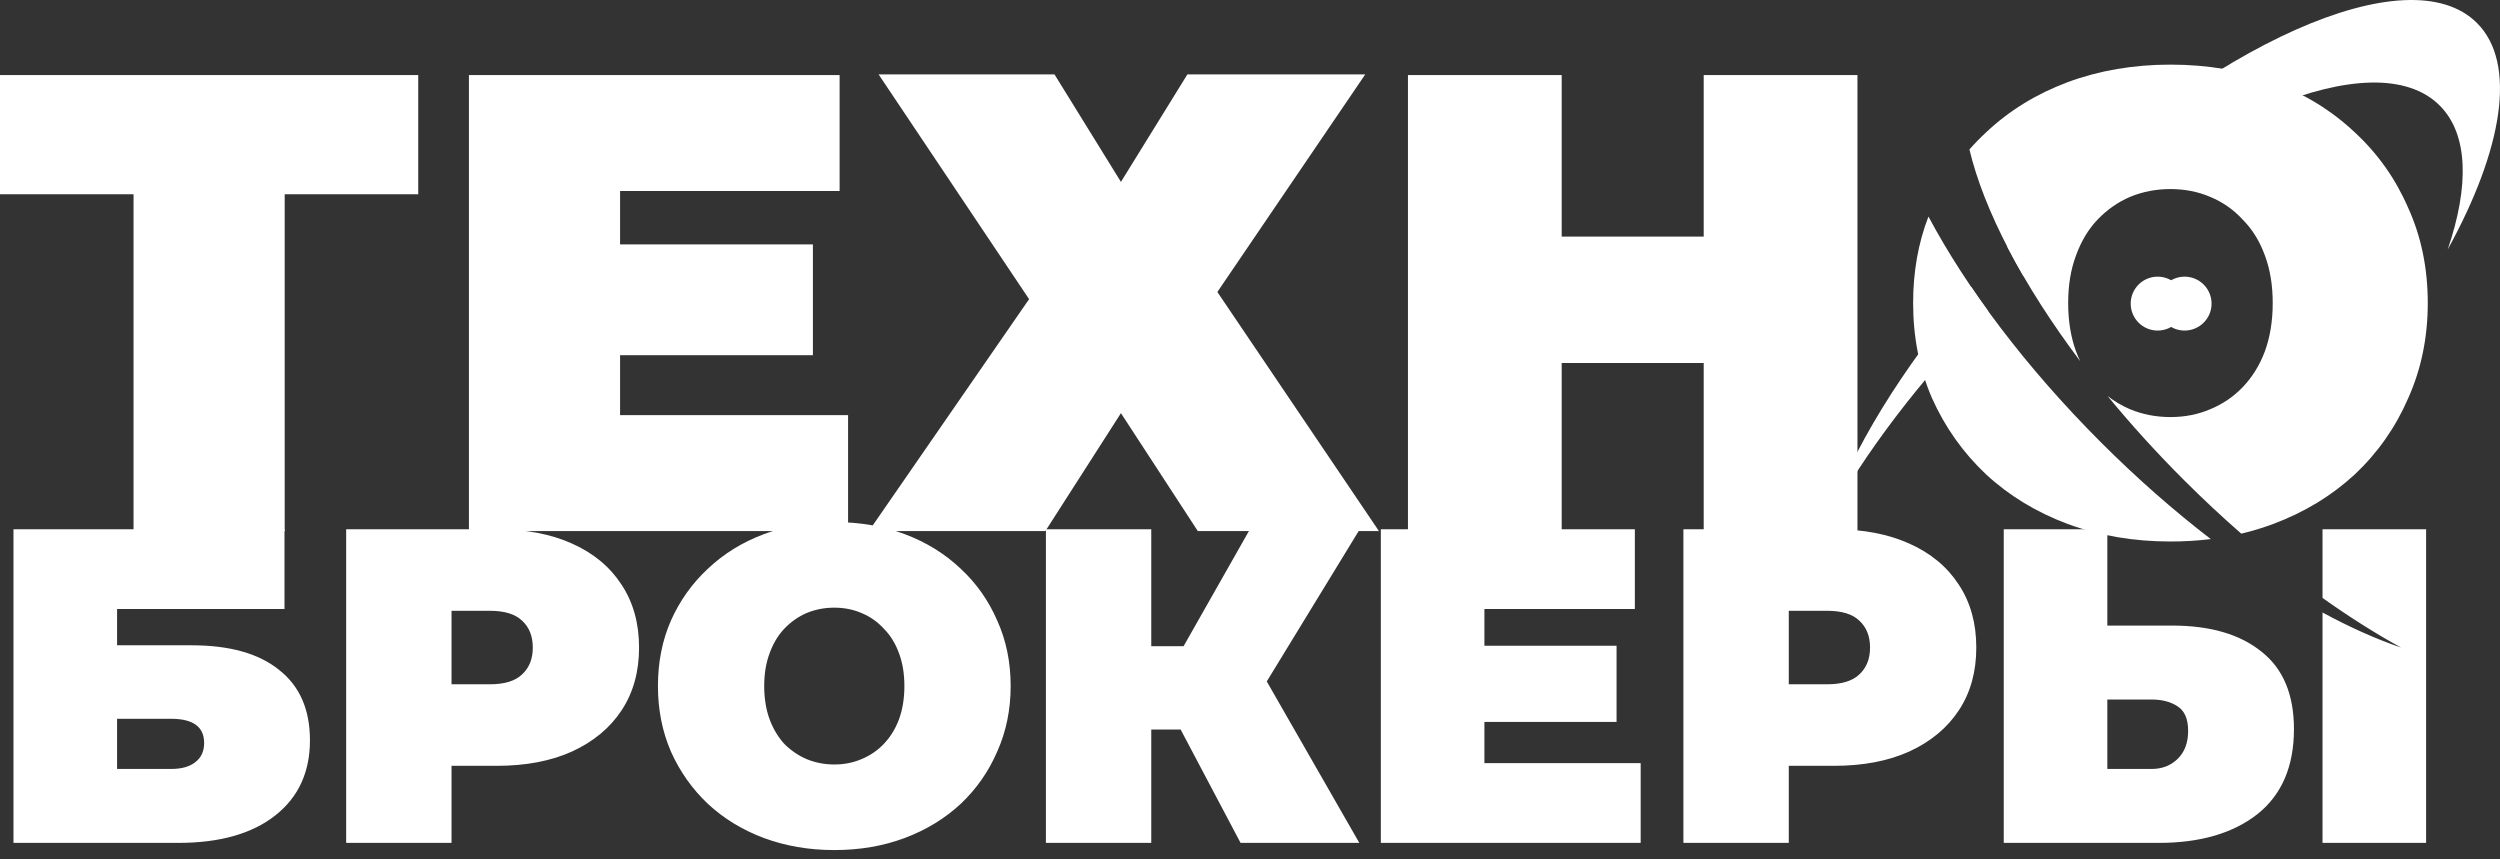
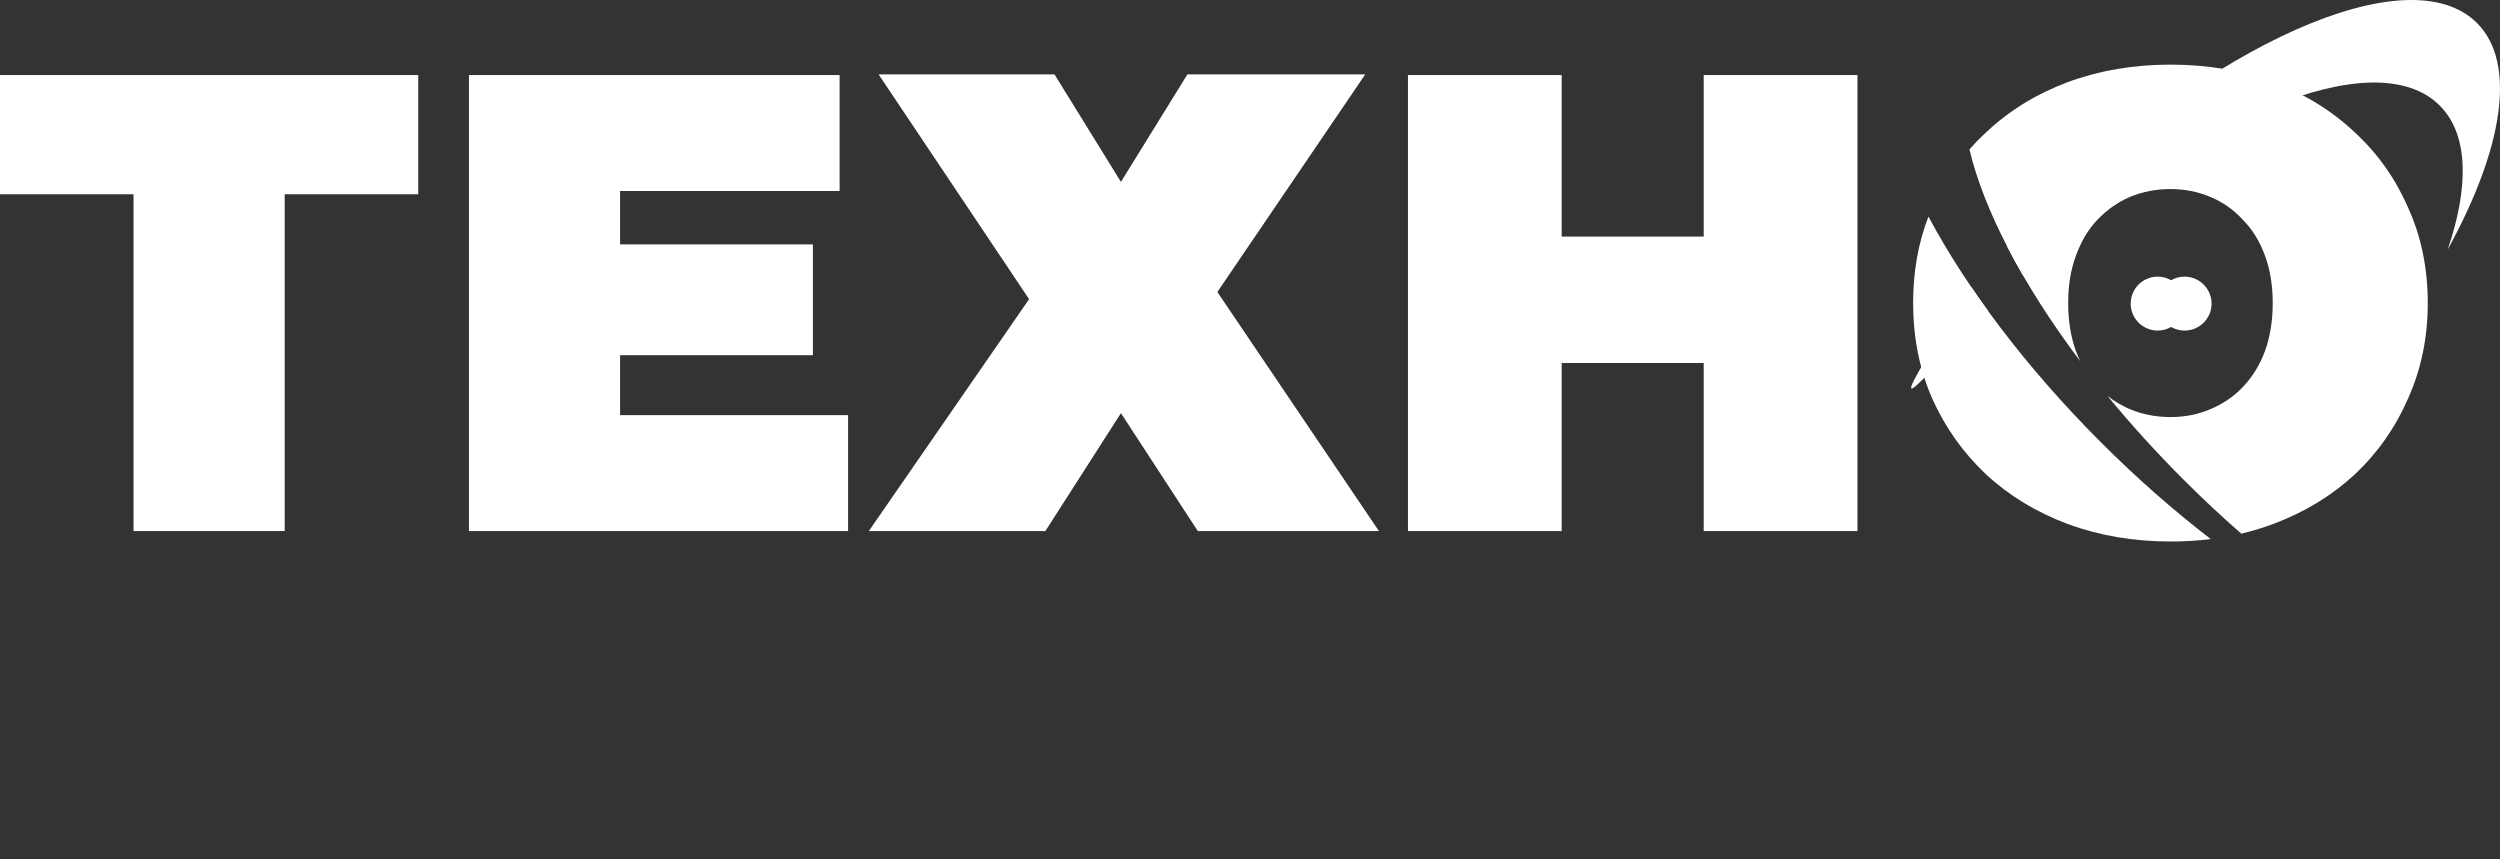
<svg xmlns="http://www.w3.org/2000/svg" width="160" height="55" viewBox="0 0 160 55" fill="none">
  <rect x="0" y="0" width="160" height="55" fill="#333333" stroke="none" />
-   <path fill-rule="evenodd" clip-rule="evenodd" d="M126.157 18.366C121.668 23.617 118.469 28.904 116.969 33.308C119.319 29.037 122.826 24.364 127.224 19.885C126.855 19.376 126.499 18.87 126.157 18.366ZM129.495 17.665C140.354 7.488 152.007 2.62 156.142 6.755C157.976 8.589 158.039 11.901 156.654 15.966C160.183 9.555 161.106 4.052 158.527 1.473C154.166 -2.888 141.442 2.765 130.107 14.099C129.546 14.66 128.999 15.225 128.466 15.791C128.784 16.407 129.127 17.032 129.495 17.665Z" fill="white" />
-   <path fill-rule="evenodd" clip-rule="evenodd" d="M148.642 39.2V53.945H155.271V33.872H148.642V38.267C150.354 39.485 152.041 40.549 153.669 41.445C152.092 40.908 150.403 40.154 148.642 39.2ZM48.88 53.629C50.271 54.145 51.776 54.404 53.395 54.404C55.033 54.404 56.538 54.145 57.91 53.629C59.282 53.113 60.472 52.387 61.482 51.45C62.491 50.494 63.272 49.376 63.825 48.095C64.396 46.814 64.682 45.419 64.682 43.908C64.682 42.379 64.396 40.983 63.825 39.722C63.272 38.441 62.491 37.332 61.482 36.395C60.472 35.44 59.282 34.704 57.91 34.188C56.538 33.671 55.033 33.413 53.395 33.413C51.776 33.413 50.271 33.671 48.88 34.188C47.509 34.704 46.318 35.44 45.309 36.395C44.299 37.332 43.508 38.441 42.937 39.722C42.385 40.983 42.108 42.379 42.108 43.908C42.108 45.419 42.385 46.814 42.937 48.095C43.508 49.376 44.299 50.494 45.309 51.45C46.318 52.387 47.509 53.113 48.88 53.629ZM55.138 48.583C54.605 48.812 54.024 48.927 53.395 48.927C52.767 48.927 52.176 48.812 51.624 48.583C51.09 48.353 50.614 48.028 50.195 47.608C49.795 47.168 49.48 46.642 49.252 46.03C49.023 45.4 48.909 44.692 48.909 43.908C48.909 43.125 49.023 42.427 49.252 41.815C49.48 41.184 49.795 40.658 50.195 40.238C50.614 39.798 51.09 39.464 51.624 39.234C52.176 39.005 52.767 38.89 53.395 38.89C54.024 38.89 54.605 39.005 55.138 39.234C55.691 39.464 56.167 39.798 56.567 40.238C56.986 40.658 57.31 41.184 57.538 41.815C57.767 42.427 57.881 43.125 57.881 43.908C57.881 44.692 57.767 45.4 57.538 46.03C57.31 46.642 56.986 47.168 56.567 47.608C56.167 48.028 55.691 48.353 55.138 48.583ZM0.863 53.945V33.872H18.208V38.976H7.493V41.299H12.264C14.703 41.299 16.57 41.825 17.865 42.876C19.18 43.908 19.837 45.409 19.837 47.378C19.837 49.424 19.094 51.029 17.608 52.196C16.122 53.362 14.055 53.945 11.407 53.945H0.863ZM7.493 49.213H10.95C11.617 49.213 12.131 49.07 12.493 48.783C12.874 48.496 13.065 48.085 13.065 47.55C13.065 46.518 12.36 46.002 10.95 46.002H7.493V49.213ZM22.155 53.945V33.872H31.784C33.651 33.872 35.261 34.178 36.613 34.79C37.985 35.401 39.042 36.281 39.785 37.428C40.528 38.556 40.9 39.894 40.9 41.442C40.9 42.991 40.528 44.329 39.785 45.457C39.042 46.585 37.985 47.464 36.613 48.095C35.261 48.707 33.651 49.013 31.784 49.013H28.898V53.945H22.155ZM31.356 43.794H28.898V39.091H31.356C32.289 39.091 32.975 39.301 33.413 39.722C33.87 40.142 34.099 40.716 34.099 41.442C34.099 42.169 33.87 42.742 33.413 43.163C32.975 43.583 32.289 43.794 31.356 43.794ZM79.396 53.945L75.561 46.69H73.681V53.945H66.938V33.872H73.681V41.356H75.75L79.996 33.872H87.026L81.073 43.612L86.997 53.945H79.396ZM95.002 46.202V48.841H105.003V53.945H88.373V33.872H104.631V38.976H95.002V41.328H103.46V46.202H95.002ZM107.738 53.945V33.872H117.368C119.235 33.872 120.845 34.178 122.197 34.79C123.569 35.401 124.626 36.281 125.369 37.428C126.112 38.556 126.483 39.894 126.483 41.442C126.483 42.991 126.112 44.329 125.369 45.457C124.626 46.585 123.569 47.464 122.197 48.095C120.845 48.707 119.235 49.013 117.368 49.013H114.482V53.945H107.738ZM116.939 43.794H114.482V39.091H116.939C117.873 39.091 118.559 39.301 118.997 39.722C119.454 40.142 119.683 40.716 119.683 41.442C119.683 42.169 119.454 42.742 118.997 43.163C118.559 43.583 117.873 43.794 116.939 43.794ZM144.727 41.7C143.356 40.592 141.451 40.037 139.013 40.037H134.869V33.872H128.24V53.945H138.155C140.803 53.945 142.908 53.333 144.47 52.109C146.032 50.867 146.813 49.051 146.813 46.661C146.813 44.444 146.118 42.79 144.727 41.7ZM139.355 48.583C138.917 49.003 138.365 49.213 137.698 49.213H134.869V44.769H137.698C138.365 44.769 138.917 44.912 139.355 45.199C139.813 45.486 140.041 46.011 140.041 46.776C140.041 47.541 139.813 48.143 139.355 48.583Z" fill="white" />
+   <path fill-rule="evenodd" clip-rule="evenodd" d="M126.157 18.366C119.319 29.037 122.826 24.364 127.224 19.885C126.855 19.376 126.499 18.87 126.157 18.366ZM129.495 17.665C140.354 7.488 152.007 2.62 156.142 6.755C157.976 8.589 158.039 11.901 156.654 15.966C160.183 9.555 161.106 4.052 158.527 1.473C154.166 -2.888 141.442 2.765 130.107 14.099C129.546 14.66 128.999 15.225 128.466 15.791C128.784 16.407 129.127 17.032 129.495 17.665Z" fill="white" />
  <path fill-rule="evenodd" clip-rule="evenodd" d="M123.421 13.859C122.767 15.547 122.44 17.392 122.44 19.396C122.44 21.592 122.843 23.621 123.649 25.483C124.483 27.345 125.636 28.971 127.109 30.361C128.582 31.723 130.32 32.779 132.321 33.53C134.35 34.28 136.546 34.656 138.908 34.656C139.795 34.656 140.655 34.604 141.489 34.501C139.142 32.697 136.77 30.62 134.457 28.306C129.643 23.492 125.853 18.427 123.421 13.859ZM143.441 34.153C144.147 33.986 144.832 33.779 145.496 33.53C147.497 32.779 149.234 31.723 150.707 30.361C152.181 28.971 153.32 27.345 154.126 25.483C154.96 23.621 155.377 21.592 155.377 19.396C155.377 17.172 154.96 15.143 154.126 13.309C153.32 11.446 152.181 9.834 150.707 8.472C149.234 7.082 147.497 6.012 145.496 5.262C143.495 4.511 141.299 4.136 138.908 4.136C136.546 4.136 134.35 4.511 132.321 5.262C130.32 6.012 128.582 7.082 127.109 8.472C126.733 8.82 126.377 9.184 126.043 9.565C126.965 13.434 129.441 18.205 133.132 23.114C133.034 22.911 132.945 22.7 132.863 22.481C132.529 21.564 132.363 20.535 132.363 19.396C132.363 18.256 132.529 17.242 132.863 16.352C133.196 15.435 133.655 14.671 134.239 14.059C134.85 13.42 135.545 12.933 136.323 12.6C137.129 12.266 137.991 12.1 138.908 12.1C139.826 12.1 140.673 12.266 141.452 12.6C142.258 12.933 142.953 13.42 143.536 14.059C144.148 14.671 144.62 15.435 144.954 16.352C145.287 17.242 145.454 18.256 145.454 19.396C145.454 20.535 145.287 21.564 144.954 22.481C144.62 23.37 144.148 24.135 143.536 24.774C142.953 25.386 142.258 25.858 141.452 26.192C140.673 26.525 139.826 26.692 138.908 26.692C137.991 26.692 137.129 26.525 136.323 26.192C135.807 25.971 135.328 25.688 134.885 25.345C136.355 27.136 137.979 28.93 139.74 30.691C140.961 31.913 142.199 33.068 143.441 34.153ZM67.488 4.762H56.231L65.862 19.146L55.605 33.988H66.904L71.74 26.442L76.66 33.988H88.251L77.911 18.687L87.375 4.762H75.993L71.74 11.641L67.488 4.762ZM8.547 33.988V12.433H0V4.803H26.767V12.433H18.22V33.988H8.547ZM39.685 26.567V22.731H52.026V15.643H39.685V12.225H53.735V4.803H30.012V33.988H54.277V26.567H39.685ZM109.037 4.803H118.877V33.988H109.037V23.232H99.948V33.988H90.109V4.803H99.948V15.143H109.037V4.803Z" fill="white" />
  <circle cx="138.09" cy="19.431" r="1.725" fill="white" />
  <circle cx="139.815" cy="19.431" r="1.725" fill="white" />
</svg>